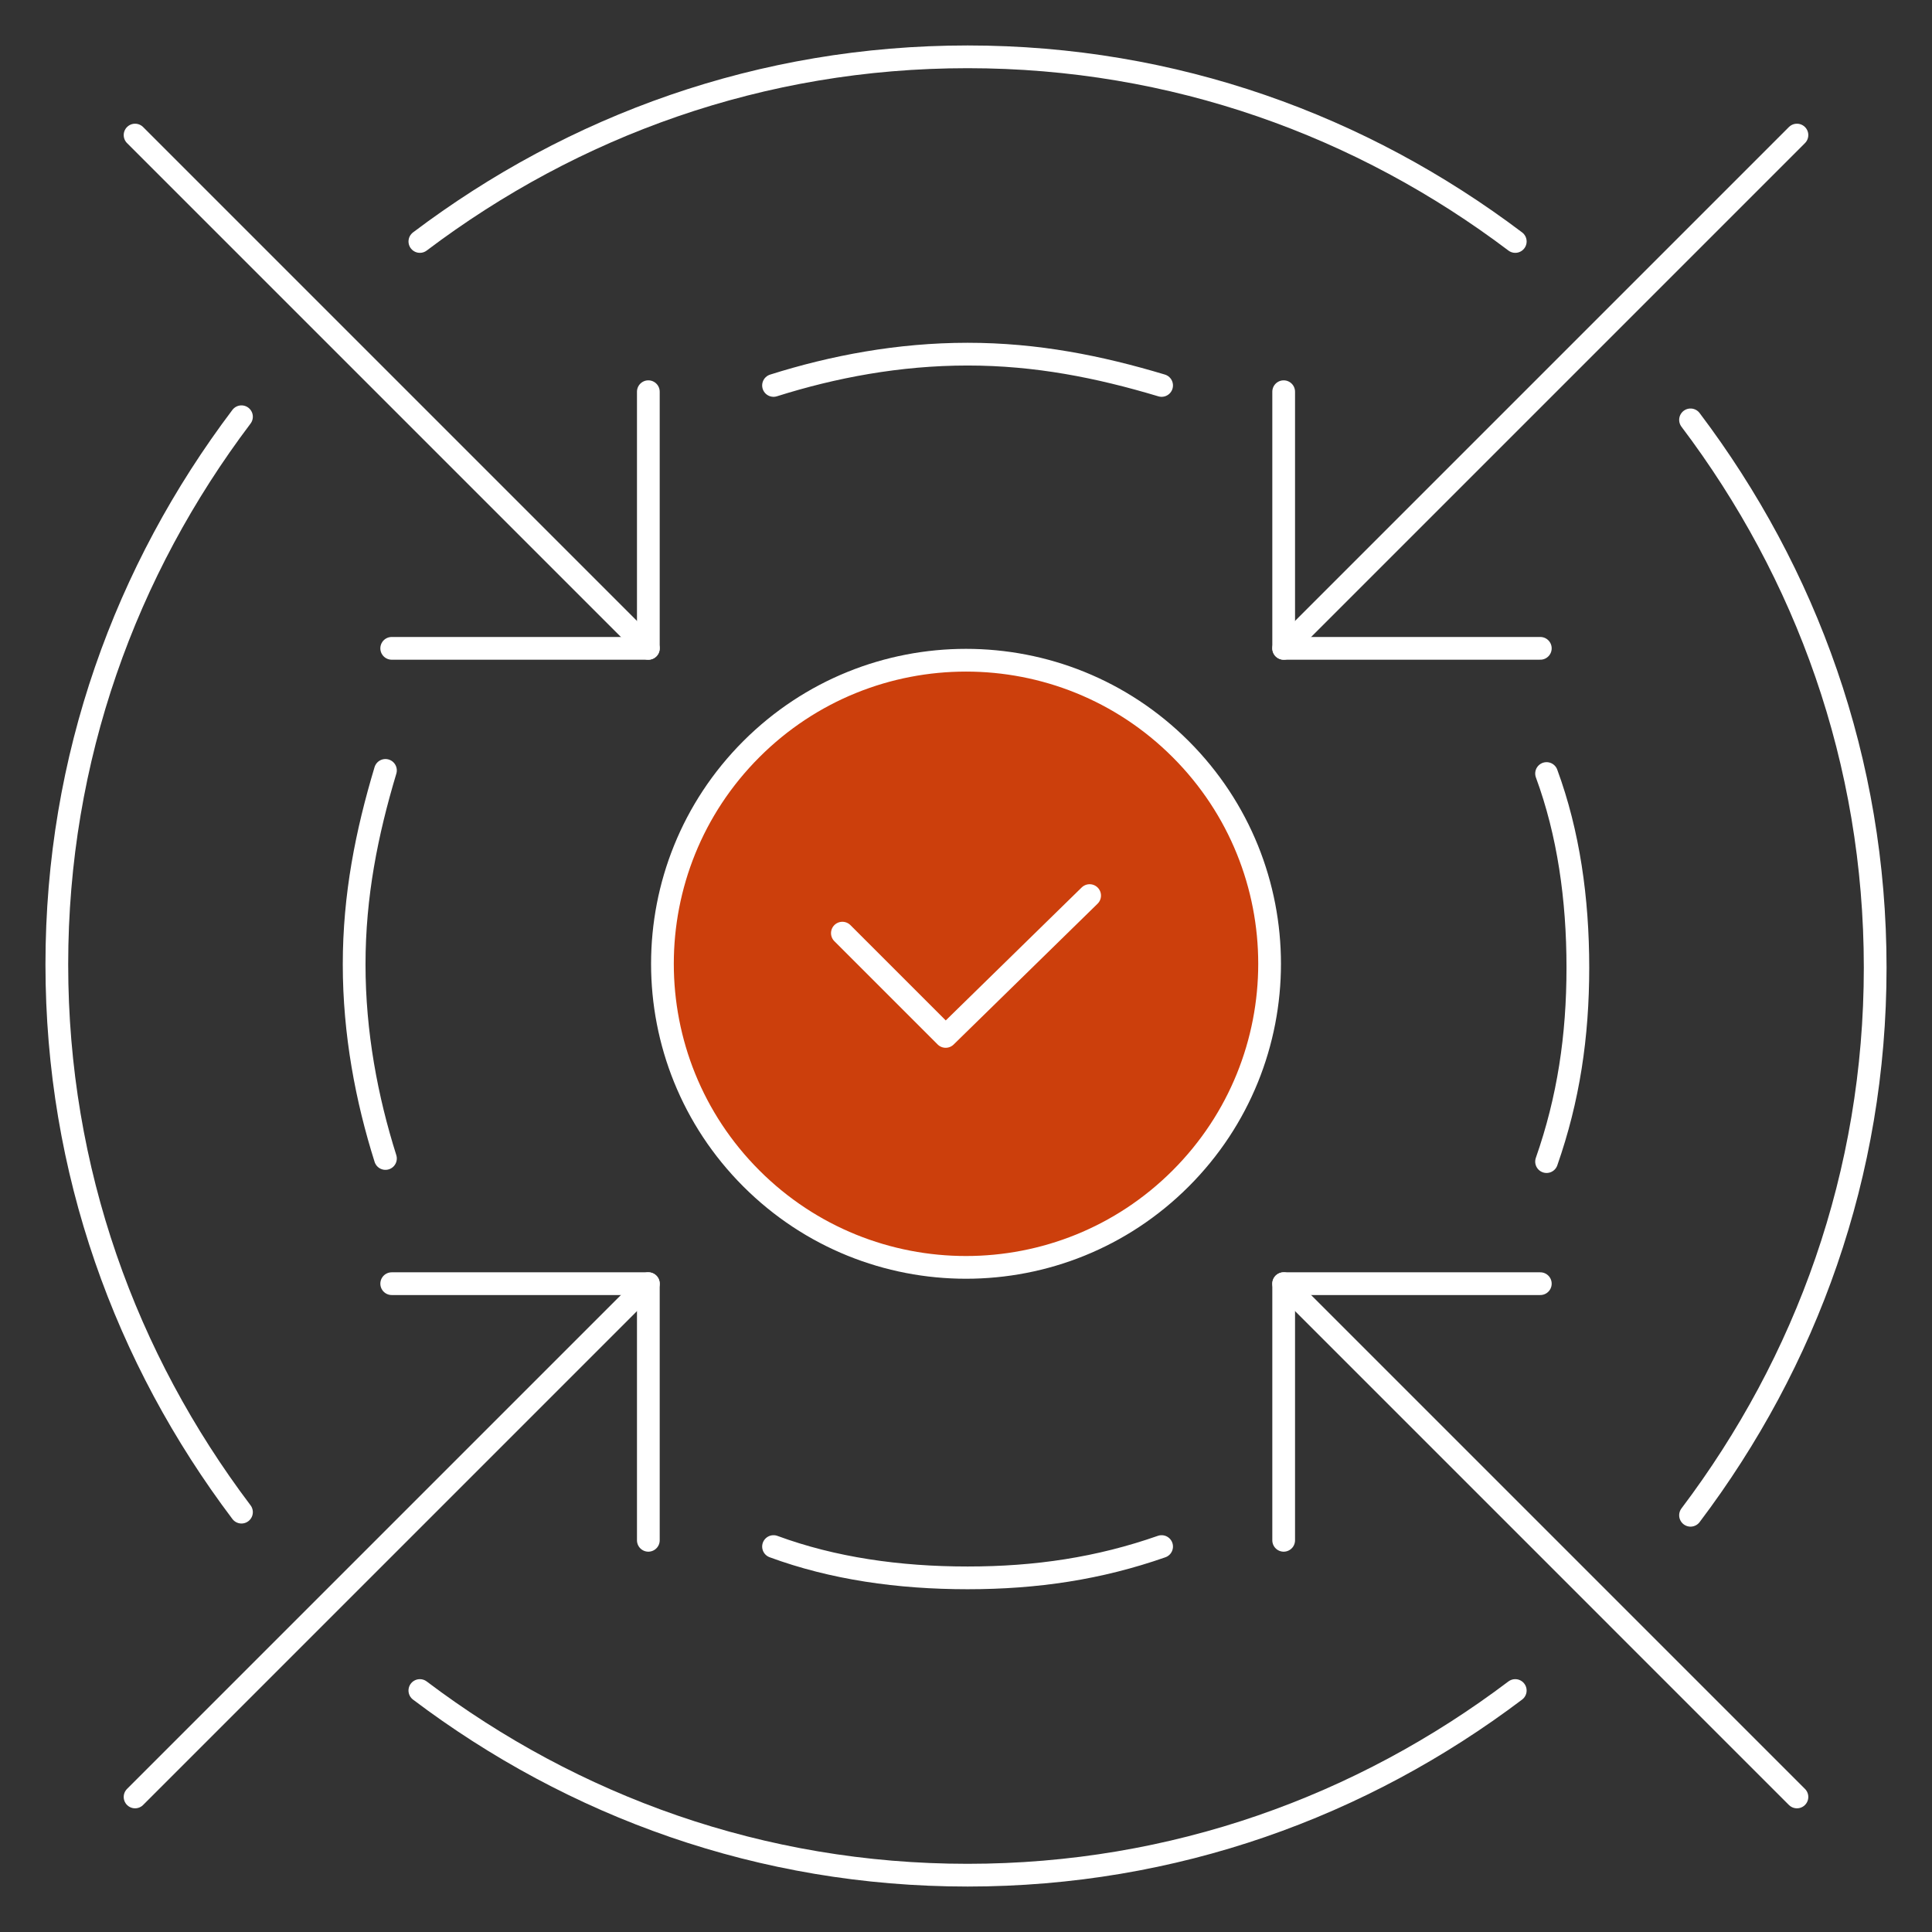
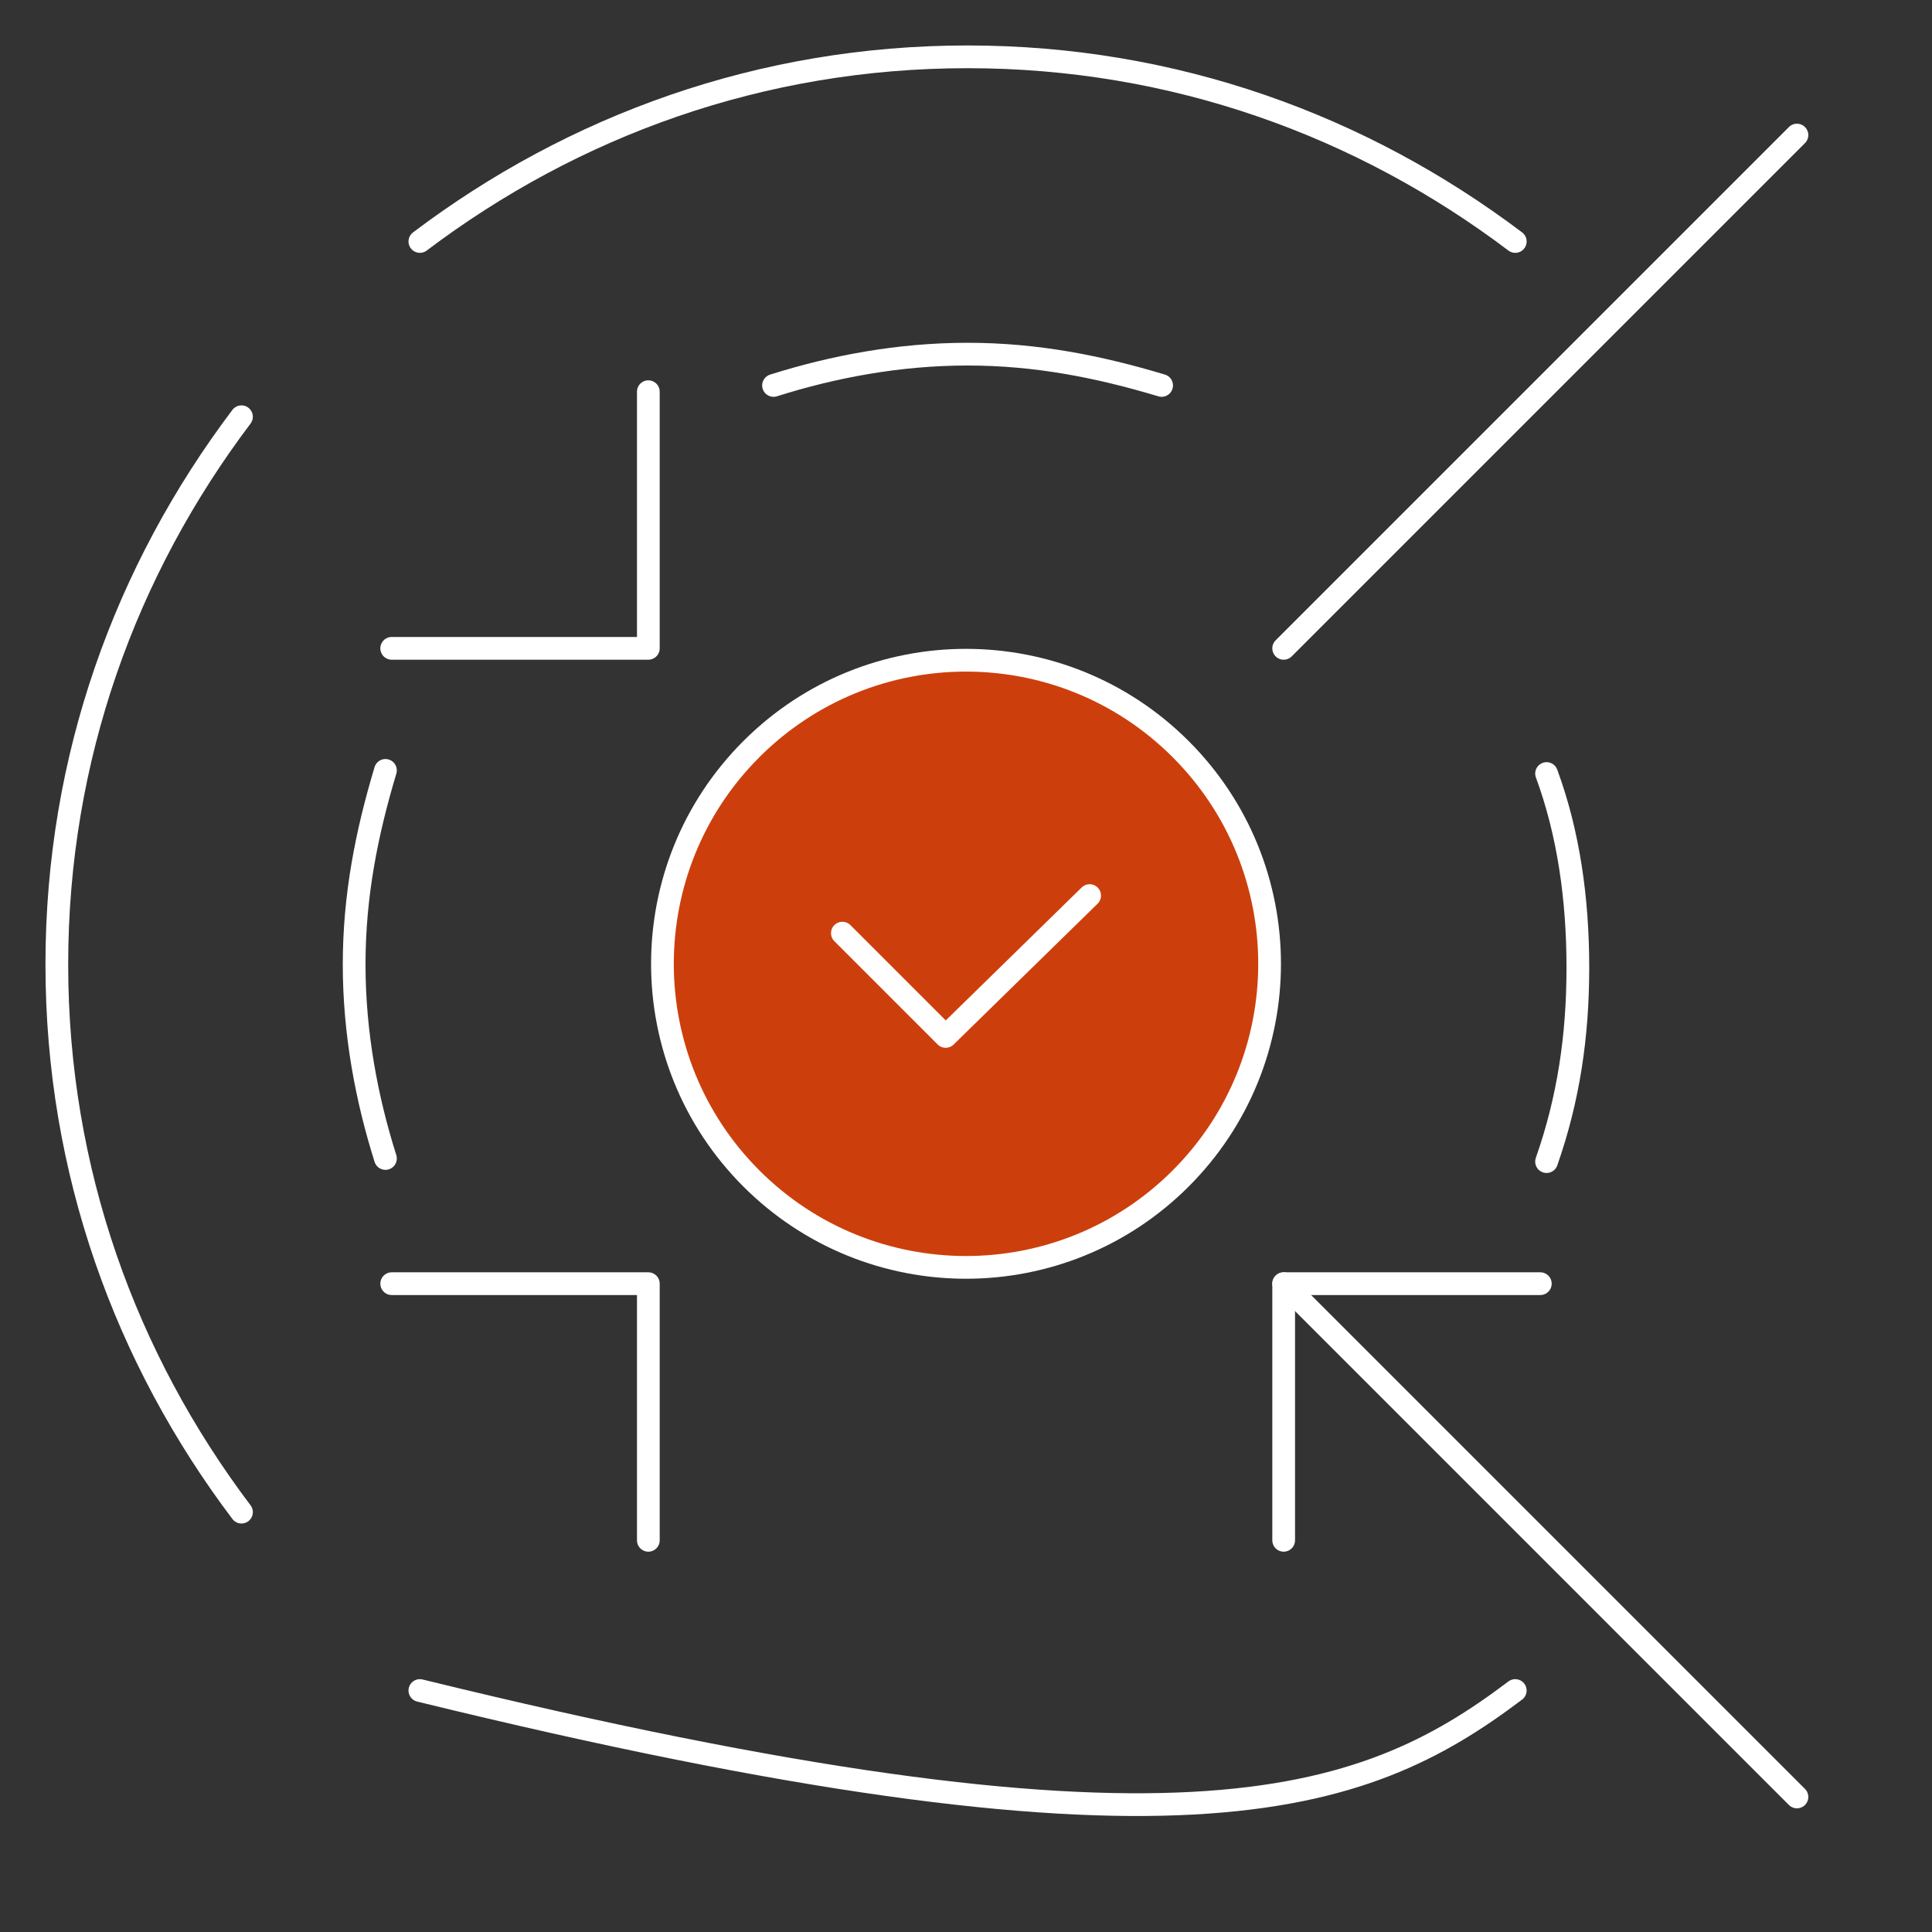
<svg xmlns="http://www.w3.org/2000/svg" width="340" height="340" viewBox="0 0 340 340" fill="none">
  <rect x="0" y="0" width="340" height="340" fill="#333333" stroke="none" />
-   <path d="M271.069 114.097H225.905V68.934" stroke="white" stroke-width="4" stroke-miterlimit="10" stroke-linecap="round" stroke-linejoin="round" />
  <path d="M225.905 114.097L316.232 23.77" stroke="white" stroke-width="4" stroke-miterlimit="10" stroke-linecap="round" stroke-linejoin="round" />
  <path d="M68.934 225.905H114.097V271.069" stroke="white" stroke-width="4" stroke-miterlimit="10" stroke-linecap="round" stroke-linejoin="round" />
-   <path d="M114.097 225.905L23.77 316.233" stroke="white" stroke-width="4" stroke-miterlimit="10" stroke-linecap="round" stroke-linejoin="round" />
  <path d="M225.905 271.069V225.905H271.069" stroke="white" stroke-width="4" stroke-miterlimit="10" stroke-linecap="round" stroke-linejoin="round" />
  <path d="M225.905 225.905L316.232 316.233" stroke="white" stroke-width="4" stroke-miterlimit="10" stroke-linecap="round" stroke-linejoin="round" />
  <path d="M114.097 68.934V114.097H68.934" stroke="white" stroke-width="4" stroke-miterlimit="10" stroke-linecap="round" stroke-linejoin="round" />
-   <path d="M114.097 114.097L23.77 23.77" stroke="white" stroke-width="4" stroke-miterlimit="10" stroke-linecap="round" stroke-linejoin="round" />
  <path d="M207.78 207.39C228.644 186.527 228.644 152.7 207.78 131.836C186.916 110.972 153.09 110.972 132.226 131.836C111.362 152.7 111.362 186.527 132.226 207.39C153.09 228.254 186.916 228.254 207.78 207.39Z" fill="#CC3F0C" stroke="white" stroke-width="4" stroke-miterlimit="10" stroke-linecap="round" stroke-linejoin="round" />
  <path d="M67.832 203.874C64.527 193.409 62.324 181.842 62.324 169.725C62.324 157.608 64.527 146.593 67.832 135.577" stroke="white" stroke-width="4" stroke-miterlimit="10" stroke-linecap="round" stroke-linejoin="round" />
  <path d="M272.17 136.128C276.025 146.593 277.678 158.159 277.678 170.276C277.678 182.393 276.025 193.409 272.17 204.424" stroke="white" stroke-width="4" stroke-miterlimit="10" stroke-linecap="round" stroke-linejoin="round" />
-   <path d="M136.128 272.17C146.593 276.025 158.159 277.678 170.276 277.678C182.393 277.678 193.409 276.025 204.424 272.17" stroke="white" stroke-width="4" stroke-miterlimit="10" stroke-linecap="round" stroke-linejoin="round" />
  <path d="M136.128 67.832C146.593 64.527 158.159 62.324 170.276 62.324C182.393 62.324 193.409 64.527 204.424 67.832" stroke="white" stroke-width="4" stroke-miterlimit="10" stroke-linecap="round" stroke-linejoin="round" />
  <path d="M42.496 266.112C22.117 239.124 10 206.077 10 169.726C10 133.375 22.117 100.328 42.496 73.34" stroke="white" stroke-width="4" stroke-miterlimit="10" stroke-linecap="round" stroke-linejoin="round" />
-   <path d="M297.506 73.891C317.885 100.879 330.002 133.925 330.002 170.277C330.002 206.628 317.885 239.675 297.506 266.663" stroke="white" stroke-width="4" stroke-miterlimit="10" stroke-linecap="round" stroke-linejoin="round" />
  <path d="M73.89 42.496C100.878 22.117 133.925 10 170.276 10C206.627 10 239.674 22.117 266.662 42.496" stroke="white" stroke-width="4" stroke-miterlimit="10" stroke-linecap="round" stroke-linejoin="round" />
  <path d="M148.245 164.218L166.421 182.393L191.757 157.608" stroke="white" stroke-width="4" stroke-miterlimit="10" stroke-linecap="round" stroke-linejoin="round" />
-   <path d="M73.888 297.504C100.876 317.883 133.923 330 170.274 330C206.625 330 239.672 317.883 266.66 297.504" stroke="white" stroke-width="4" stroke-miterlimit="10" stroke-linecap="round" stroke-linejoin="round" />
+   <path d="M73.888 297.504C206.625 330 239.672 317.883 266.66 297.504" stroke="white" stroke-width="4" stroke-miterlimit="10" stroke-linecap="round" stroke-linejoin="round" />
</svg>